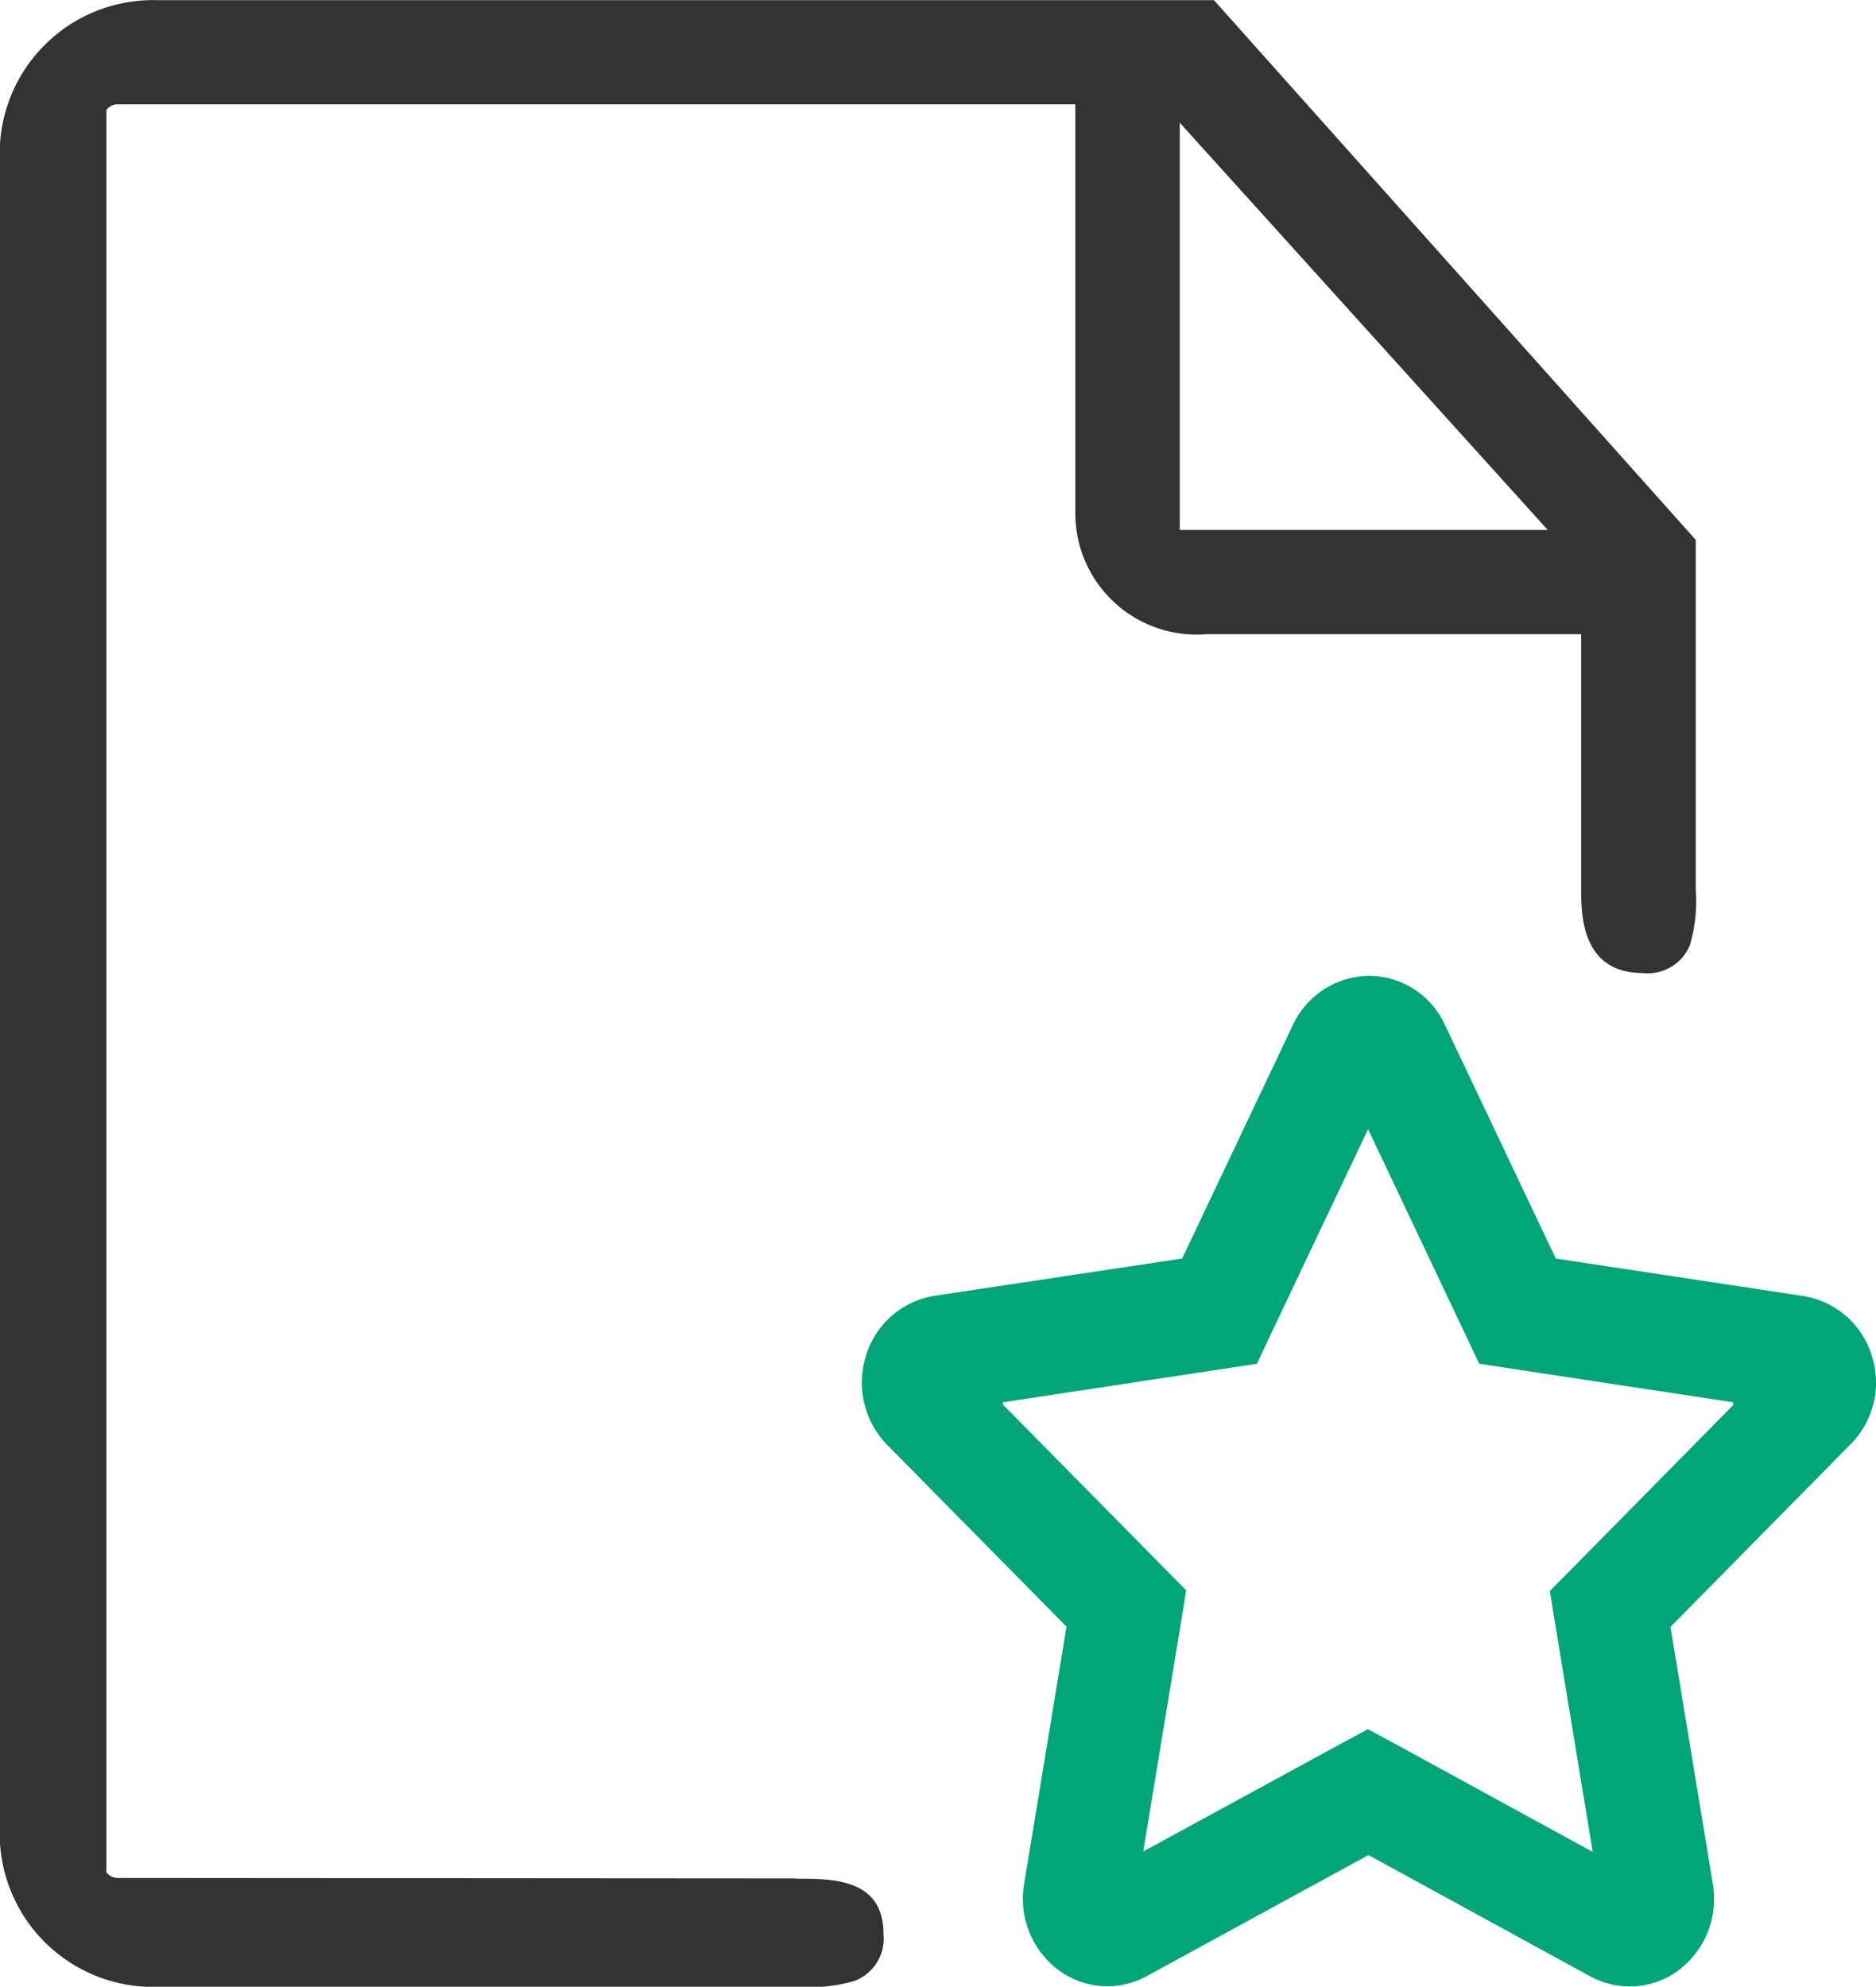
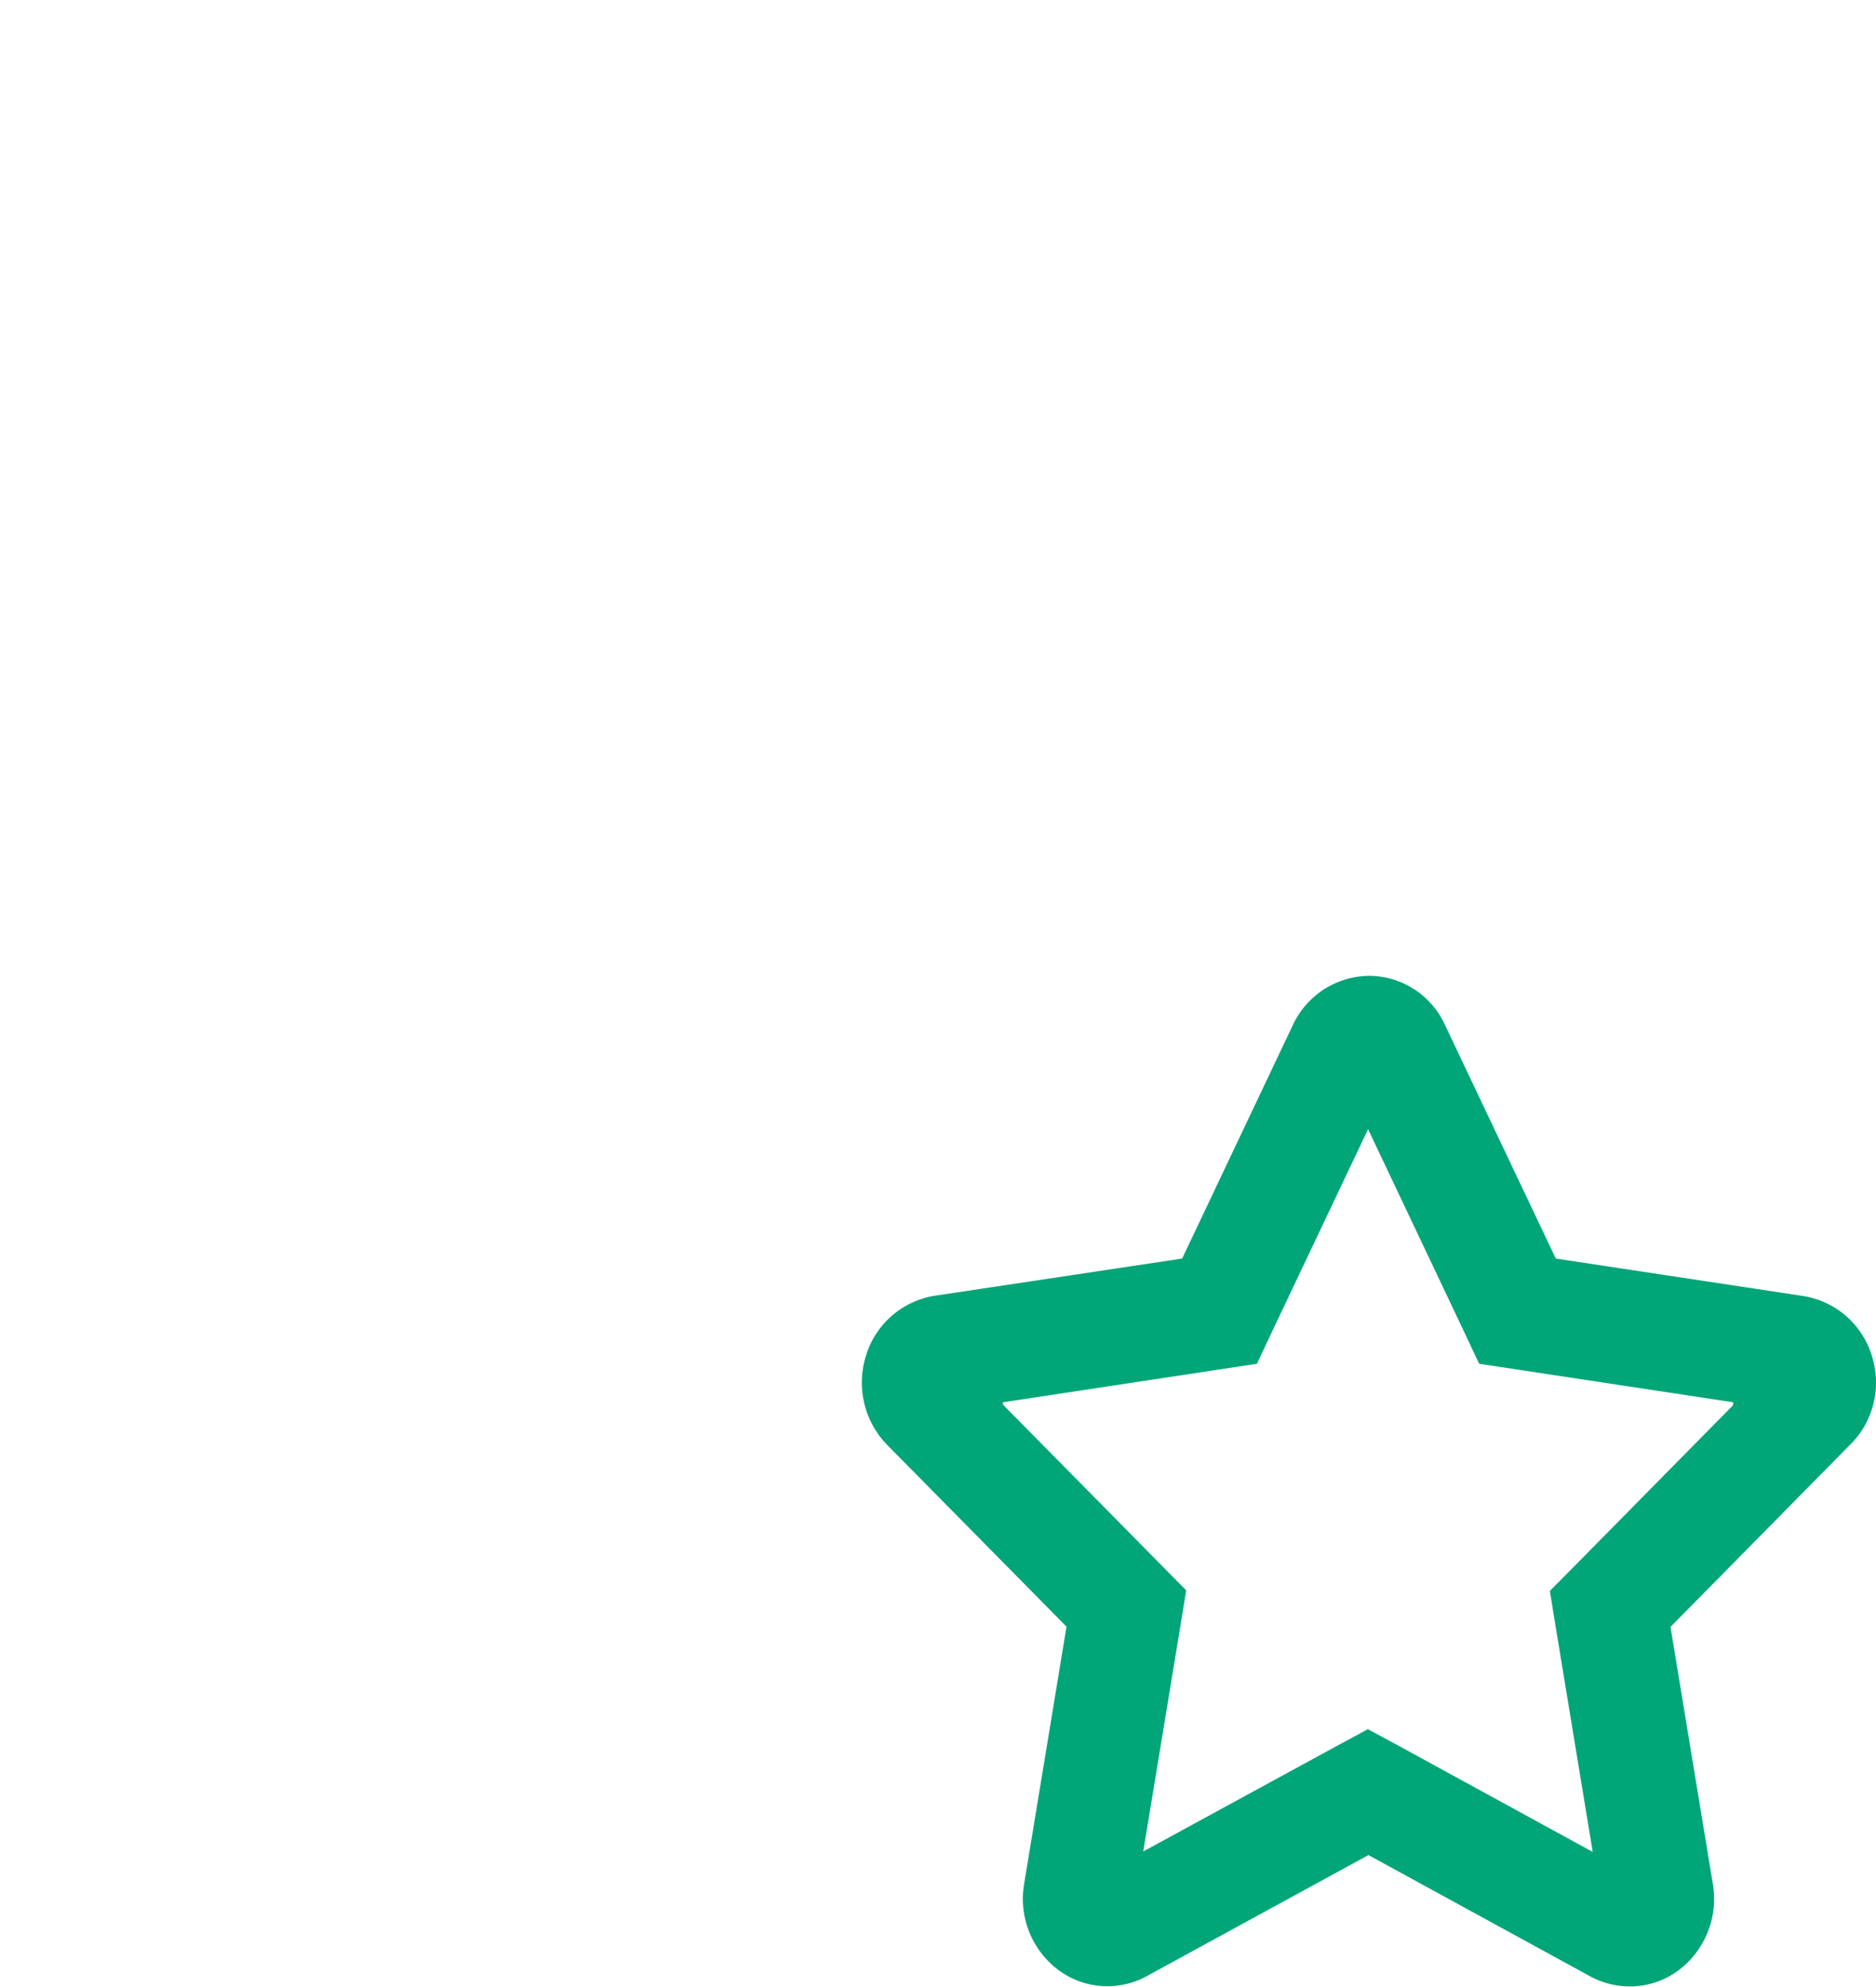
<svg xmlns="http://www.w3.org/2000/svg" width="42.584" height="45.099" viewBox="0 0 42.584 45.099">
  <g id="丰富案例" transform="translate(-657.916 -799.049)">
-     <path id="投保案例" d="M167.871,171.043l-15.383-.011a.326.326,0,0,1-.282-.13V130.9a.316.316,0,0,1,.282-.129H174.2v9.313a2.753,2.753,0,0,0,2.963,2.715h8.519v5.776c0,.572,0,1.915,1.4,1.915a1.034,1.034,0,0,0,1.066-.626,3.529,3.529,0,0,0,.136-1.261v-7.945l-10.86-12.166-.079-.087h-24a3.483,3.483,0,0,0-3.56,3.393v38.313a3.483,3.483,0,0,0,3.56,3.394h14.576a3.631,3.631,0,0,0,1.275-.139,1.026,1.026,0,0,0,.65-1.059c0-1.259-1.145-1.259-1.98-1.259Zm8.7-39.855,8.353,9.244h-8.353v-9.244Z" transform="translate(508.125 670.647)" fill="#333" />
    <path id="投保案例-2" data-name="投保案例" d="M192.281,159.18a1.947,1.947,0,0,0-1.549-1.357l-5.626-.852-2.514-5.3a1.9,1.9,0,0,0-1.726-1.117,1.929,1.929,0,0,0-1.725,1.11l-2.516,5.307-5.625.846a1.951,1.951,0,0,0-1.551,1.357,2.028,2.028,0,0,0,.48,2.027L174,165.327l-.962,5.842a2.019,2.019,0,0,0,.759,1.938,1.86,1.86,0,0,0,2.031.15l5.026-2.745,5.028,2.75a1.881,1.881,0,0,0,.9.232,1.842,1.842,0,0,0,1.131-.381,2.03,2.03,0,0,0,.759-1.94l-.962-5.84,4.07-4.129a1.981,1.981,0,0,0,.5-2.024Zm-3.161,1.132-3.618,3.669-.53.535.12.744.853,5.181-4.388-2.4-.716-.387-.716.387-4.383,2.389.854-5.184.12-.744-.529-.536-3.619-3.668a.071.071,0,0,1-.011-.058l0-.006v0l5.765-.874.336-.714,2.187-4.612,2.185,4.61.337.715,5.764.874A.113.113,0,0,1,189.12,160.312Z" transform="translate(508.125 670.647)" fill="#00a578" />
  </g>
</svg>